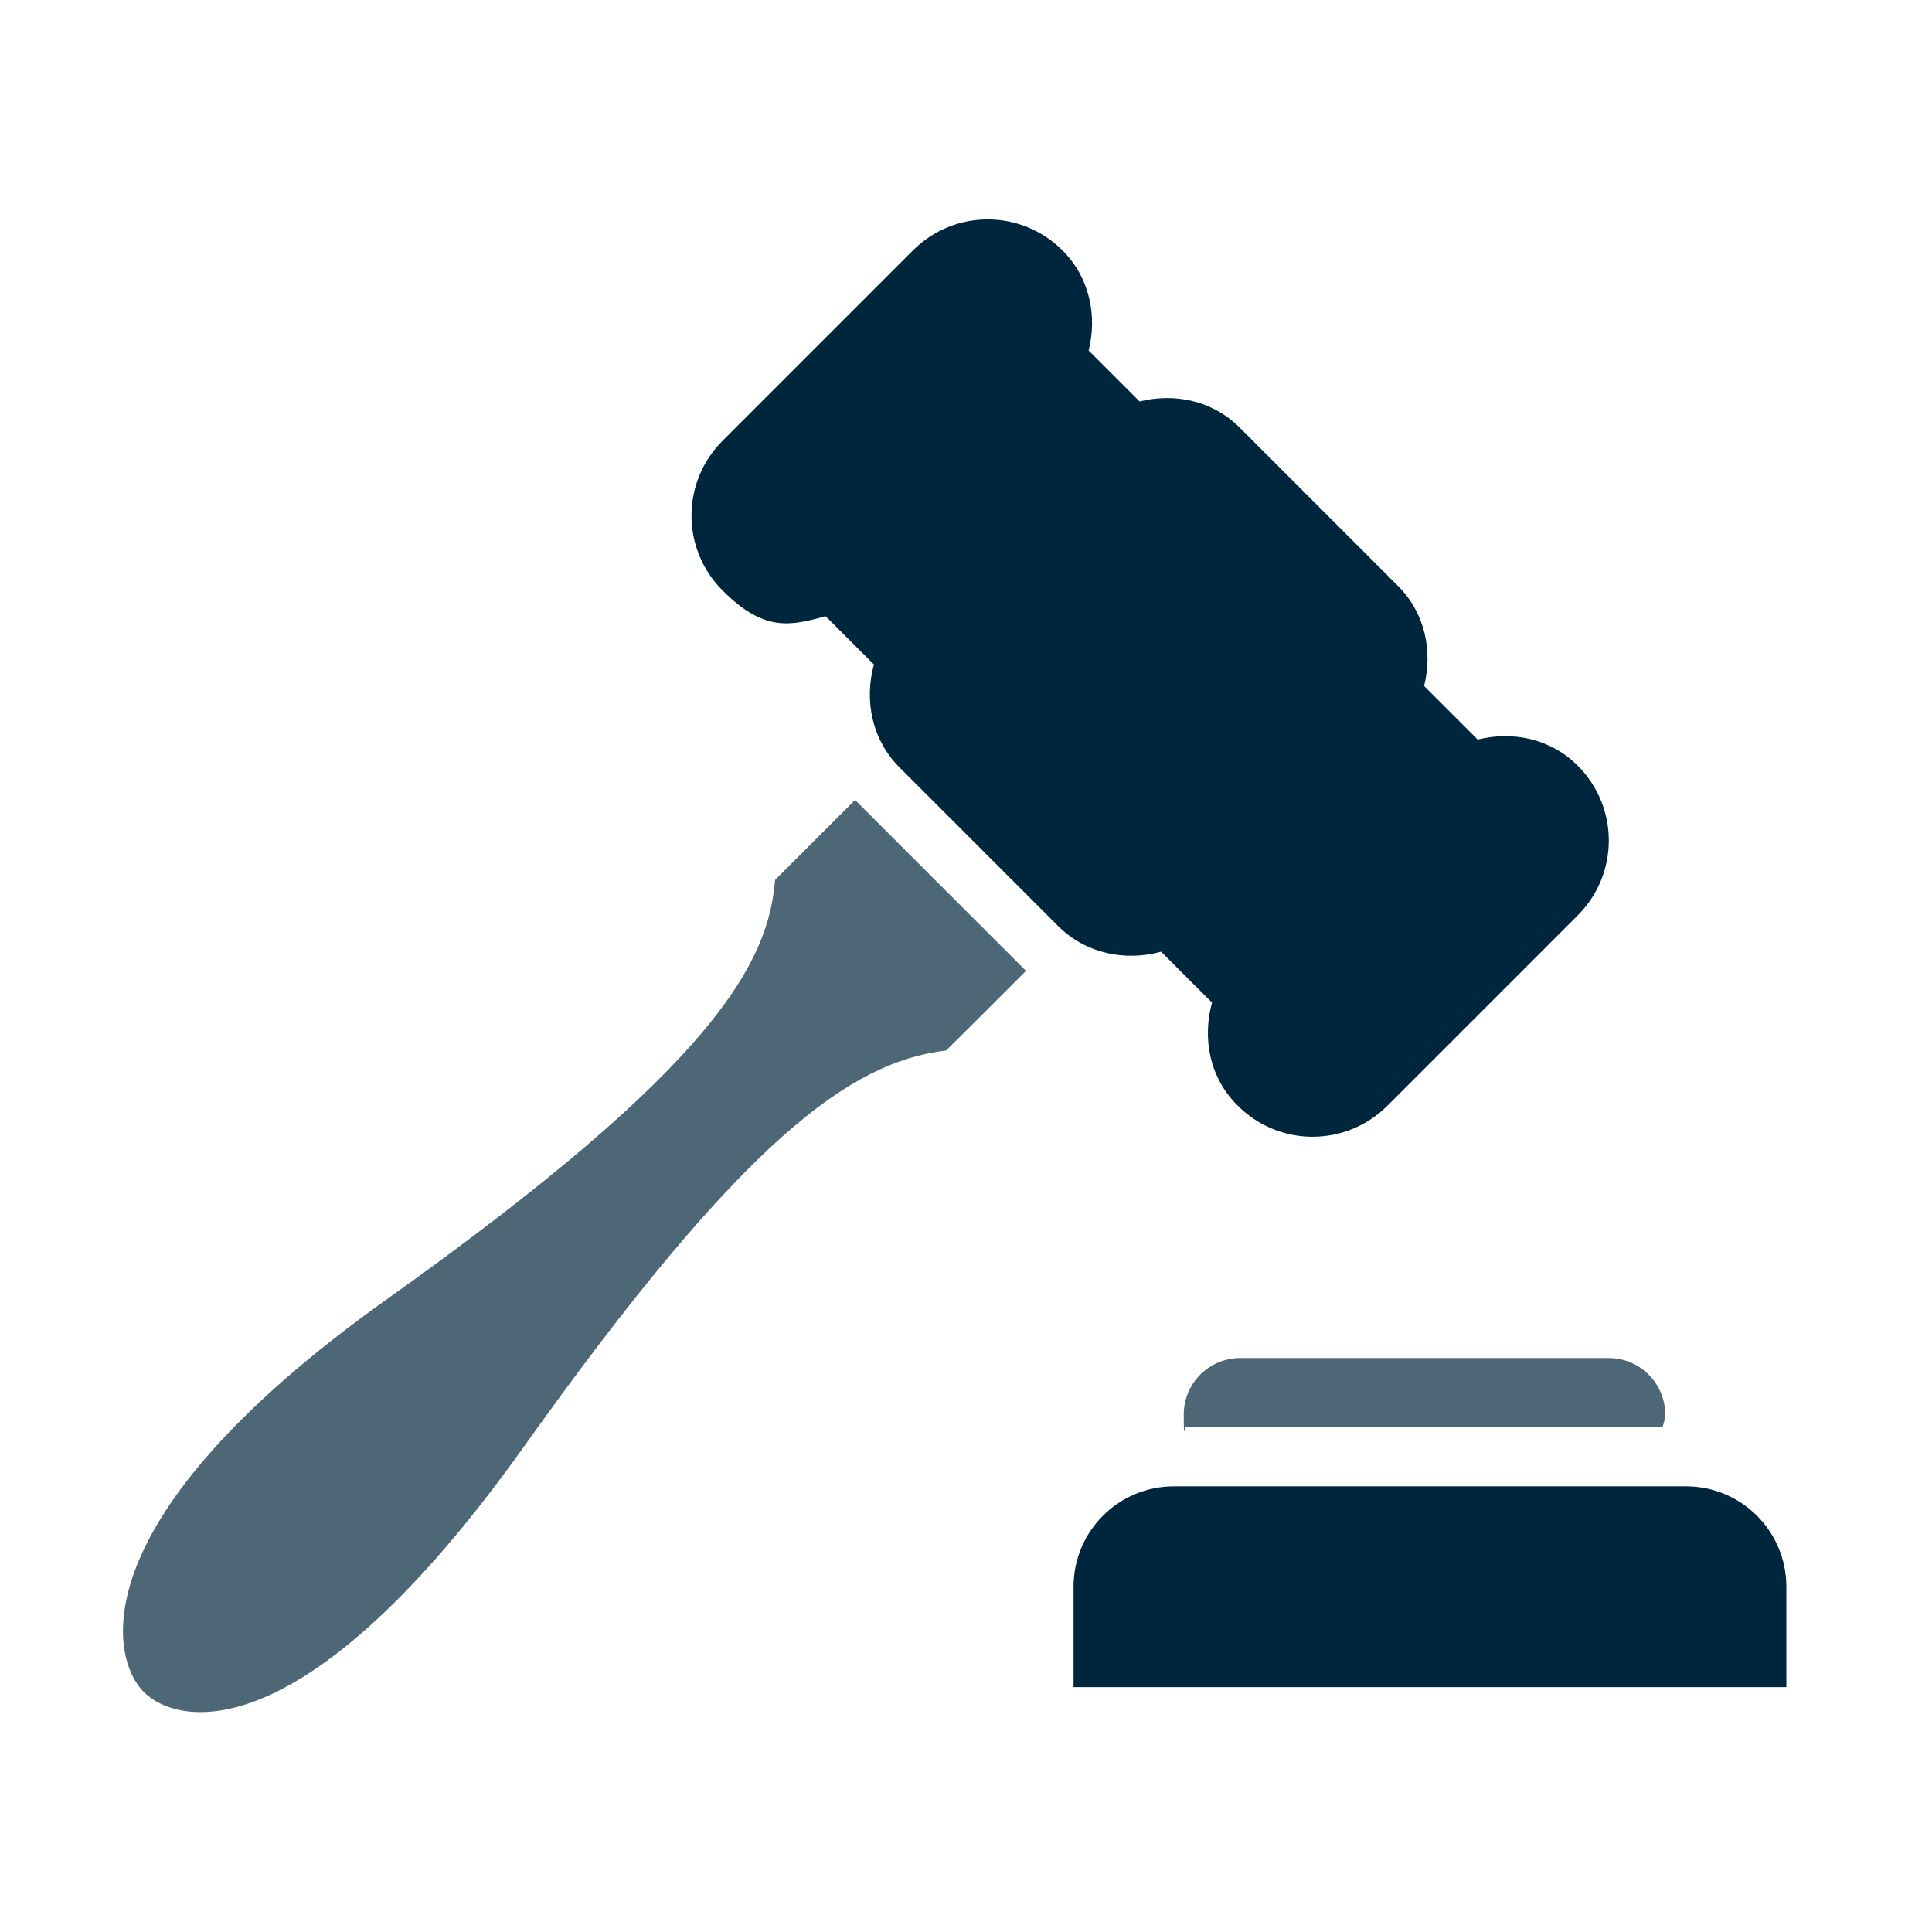
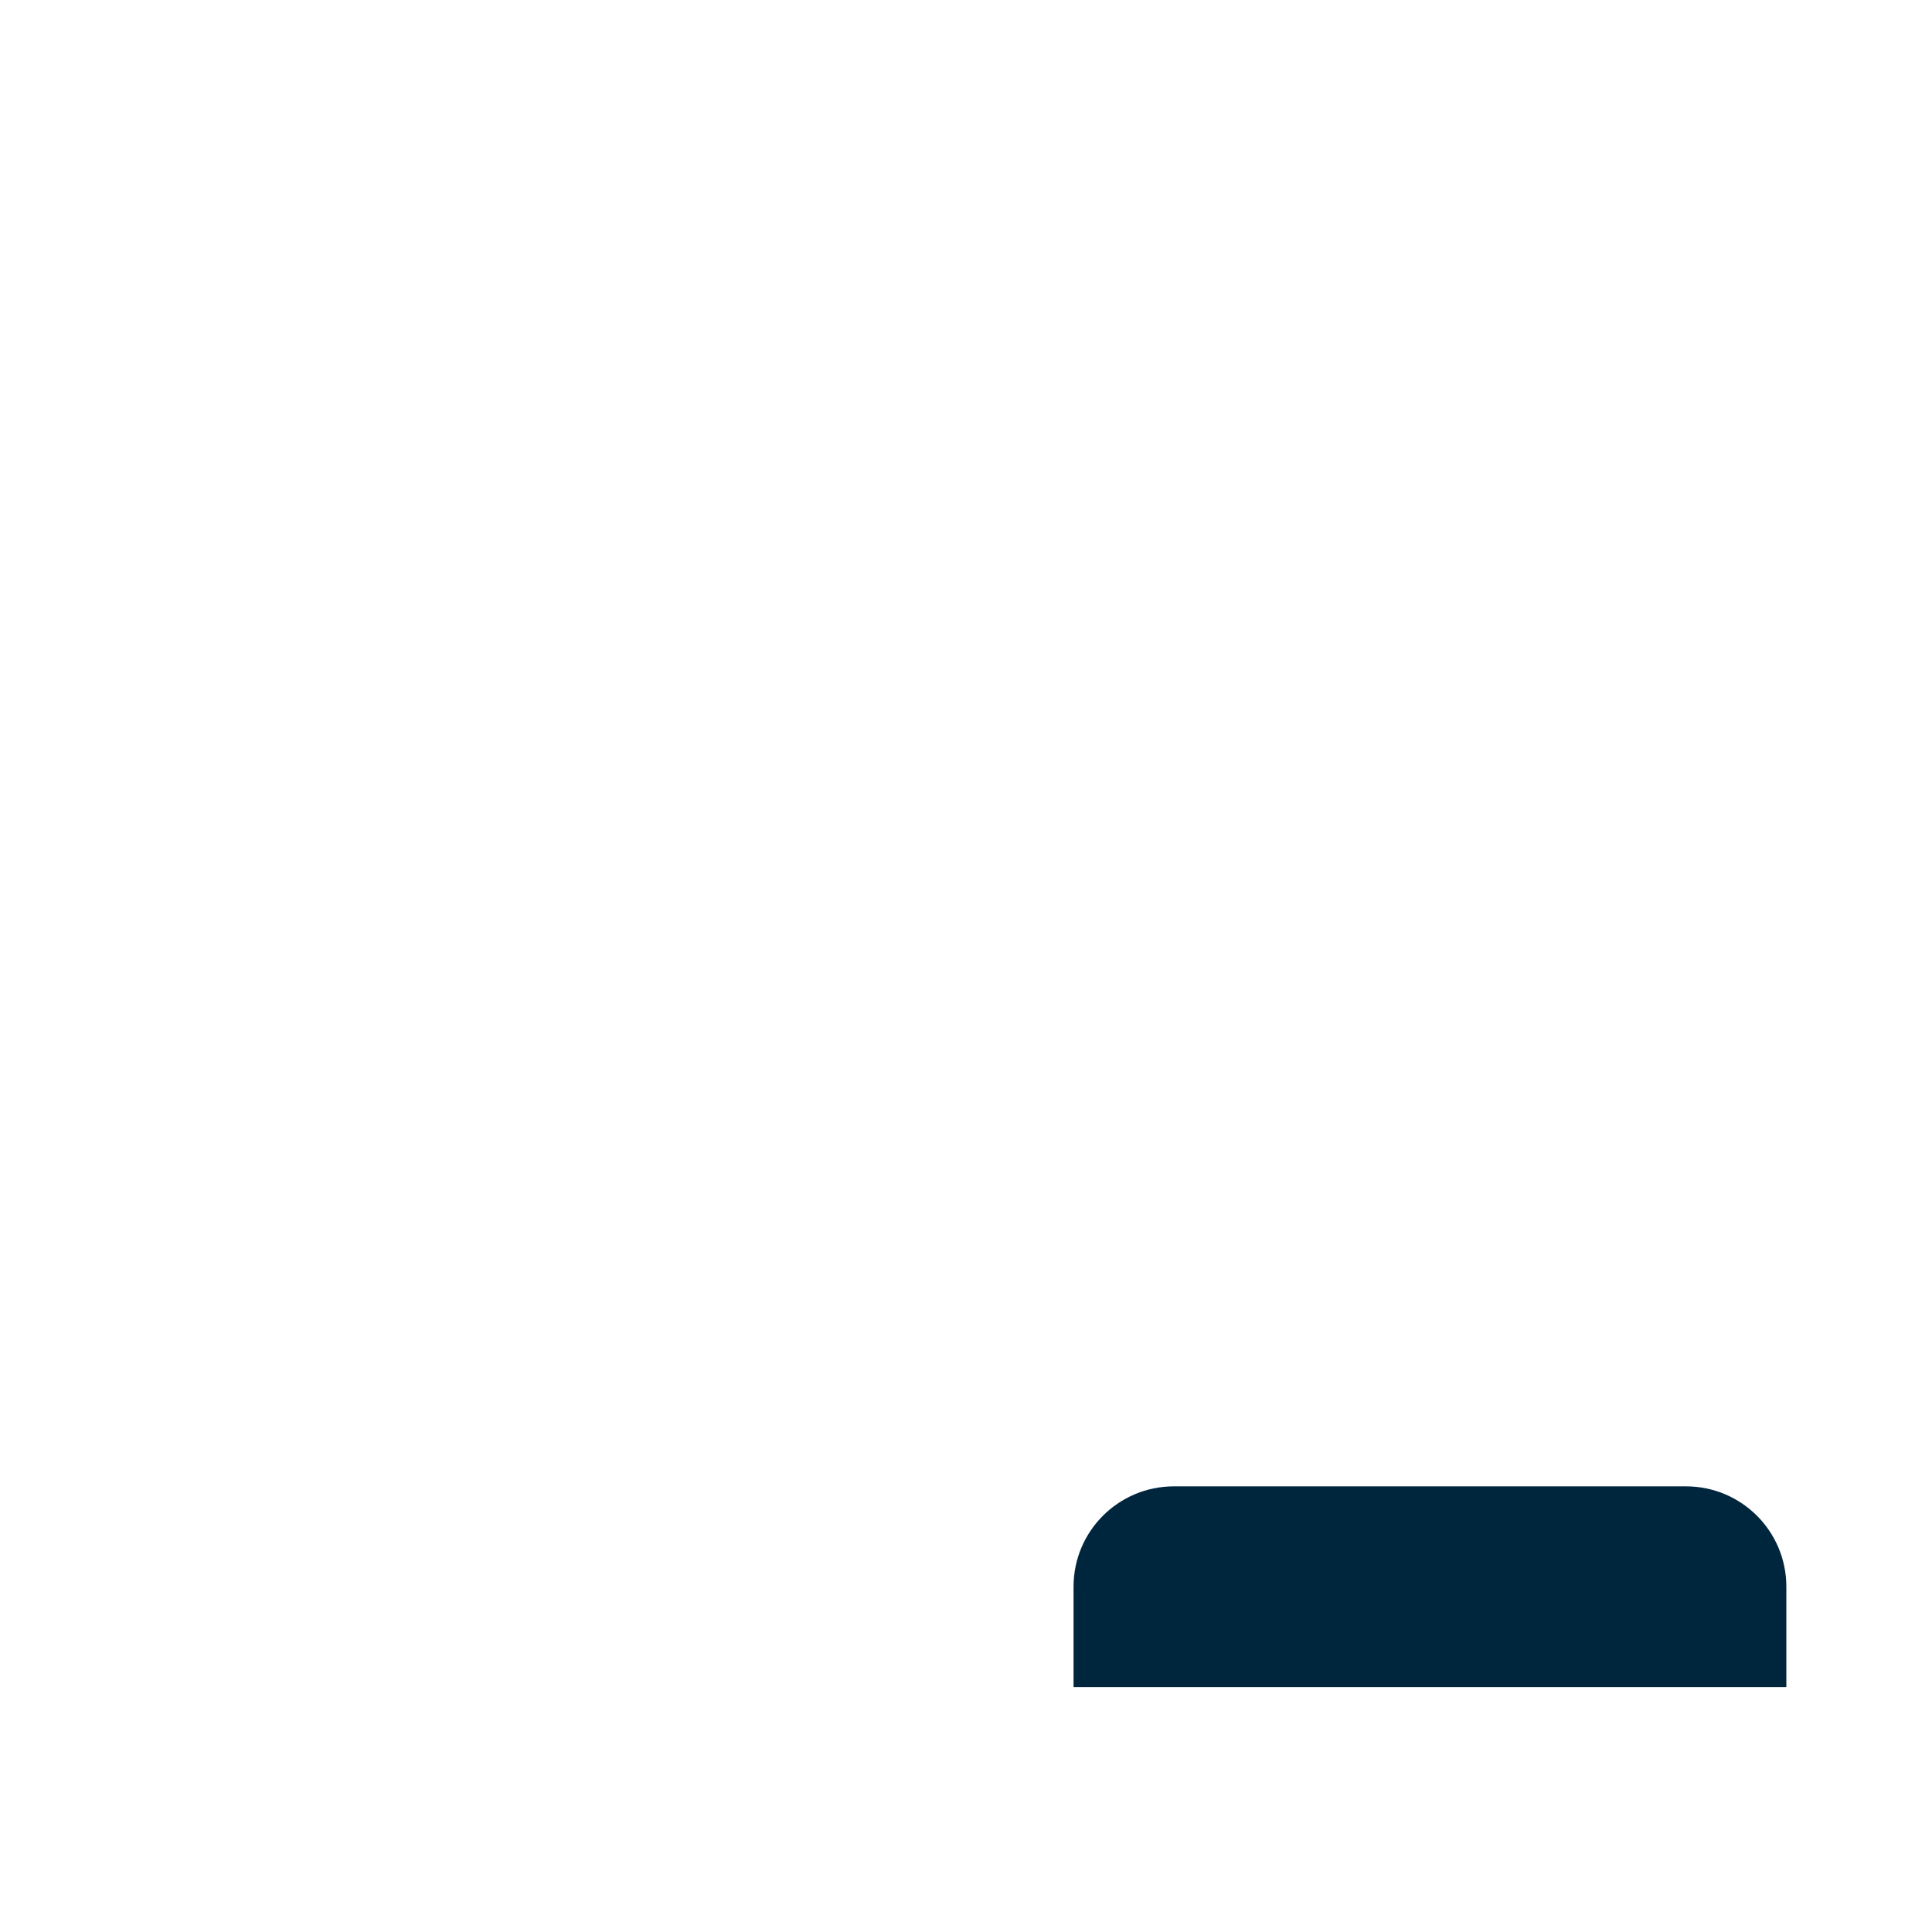
<svg xmlns="http://www.w3.org/2000/svg" id="Layer_1" width="512" height="512" version="1.1" viewBox="0 0 512 512">
  <defs>
    <style>
      .st0 {
        fill: #4d6777;
      }

      .st1 {
        fill: #00263d;
      }
    </style>
  </defs>
-   <path class="st1" d="M307.7,252.2l13.5,13.5c-2.6,9.4-.7,19.9,6.8,27.3,11,11,28.7,11,39.7,0l50.4-50.4c11-11,11-28.7,0-39.7-7.2-7.2-17.3-9.2-26.5-6.9l-14.2-14.2c2.3-9.2.3-19.3-6.9-26.5l-42-42c-7.2-7.2-17.3-9.2-26.5-6.9l-13.5-13.5c2.3-9.2.3-19.3-6.9-26.5-11-11-28.7-11-39.7,0l-50.4,50.4c-11,11-11,28.7,0,39.7s17.9,9.4,27.3,6.8l12.8,12.8c-2.6,9.4-.6,19.9,6.8,27.3l42,42c7.4,7.4,17.9,9.4,27.3,6.8" />
-   <path class="st0" d="M205.4,233.2c-1.8,21.8-15.3,48.8-103,111.2-81.8,58.3-73.2,95.1-64.3,104,8.9,8.9,42.5,16.7,100.8-65.1,58.3-81.8,86.5-101.8,111.7-104.9h.1c0,.1,21.2-21.1,21.2-21.1l-45.3-45.3-21.2,21.2h0Z" />
-   <path class="st0" d="M328.7,359.9c-8.3,0-15,6.7-15,15s.4,2.2.7,3.3h126.2c.3-1.1.7-2.1.7-3.3,0-8.3-6.7-15-15-15h-97.6Z" />
  <path class="st1" d="M446.8,393.9h-135.7c-14.7,0-26.6,11.9-26.6,26.6v26.6h188.9v-26.6c0-14.7-11.9-26.6-26.6-26.6" />
</svg>